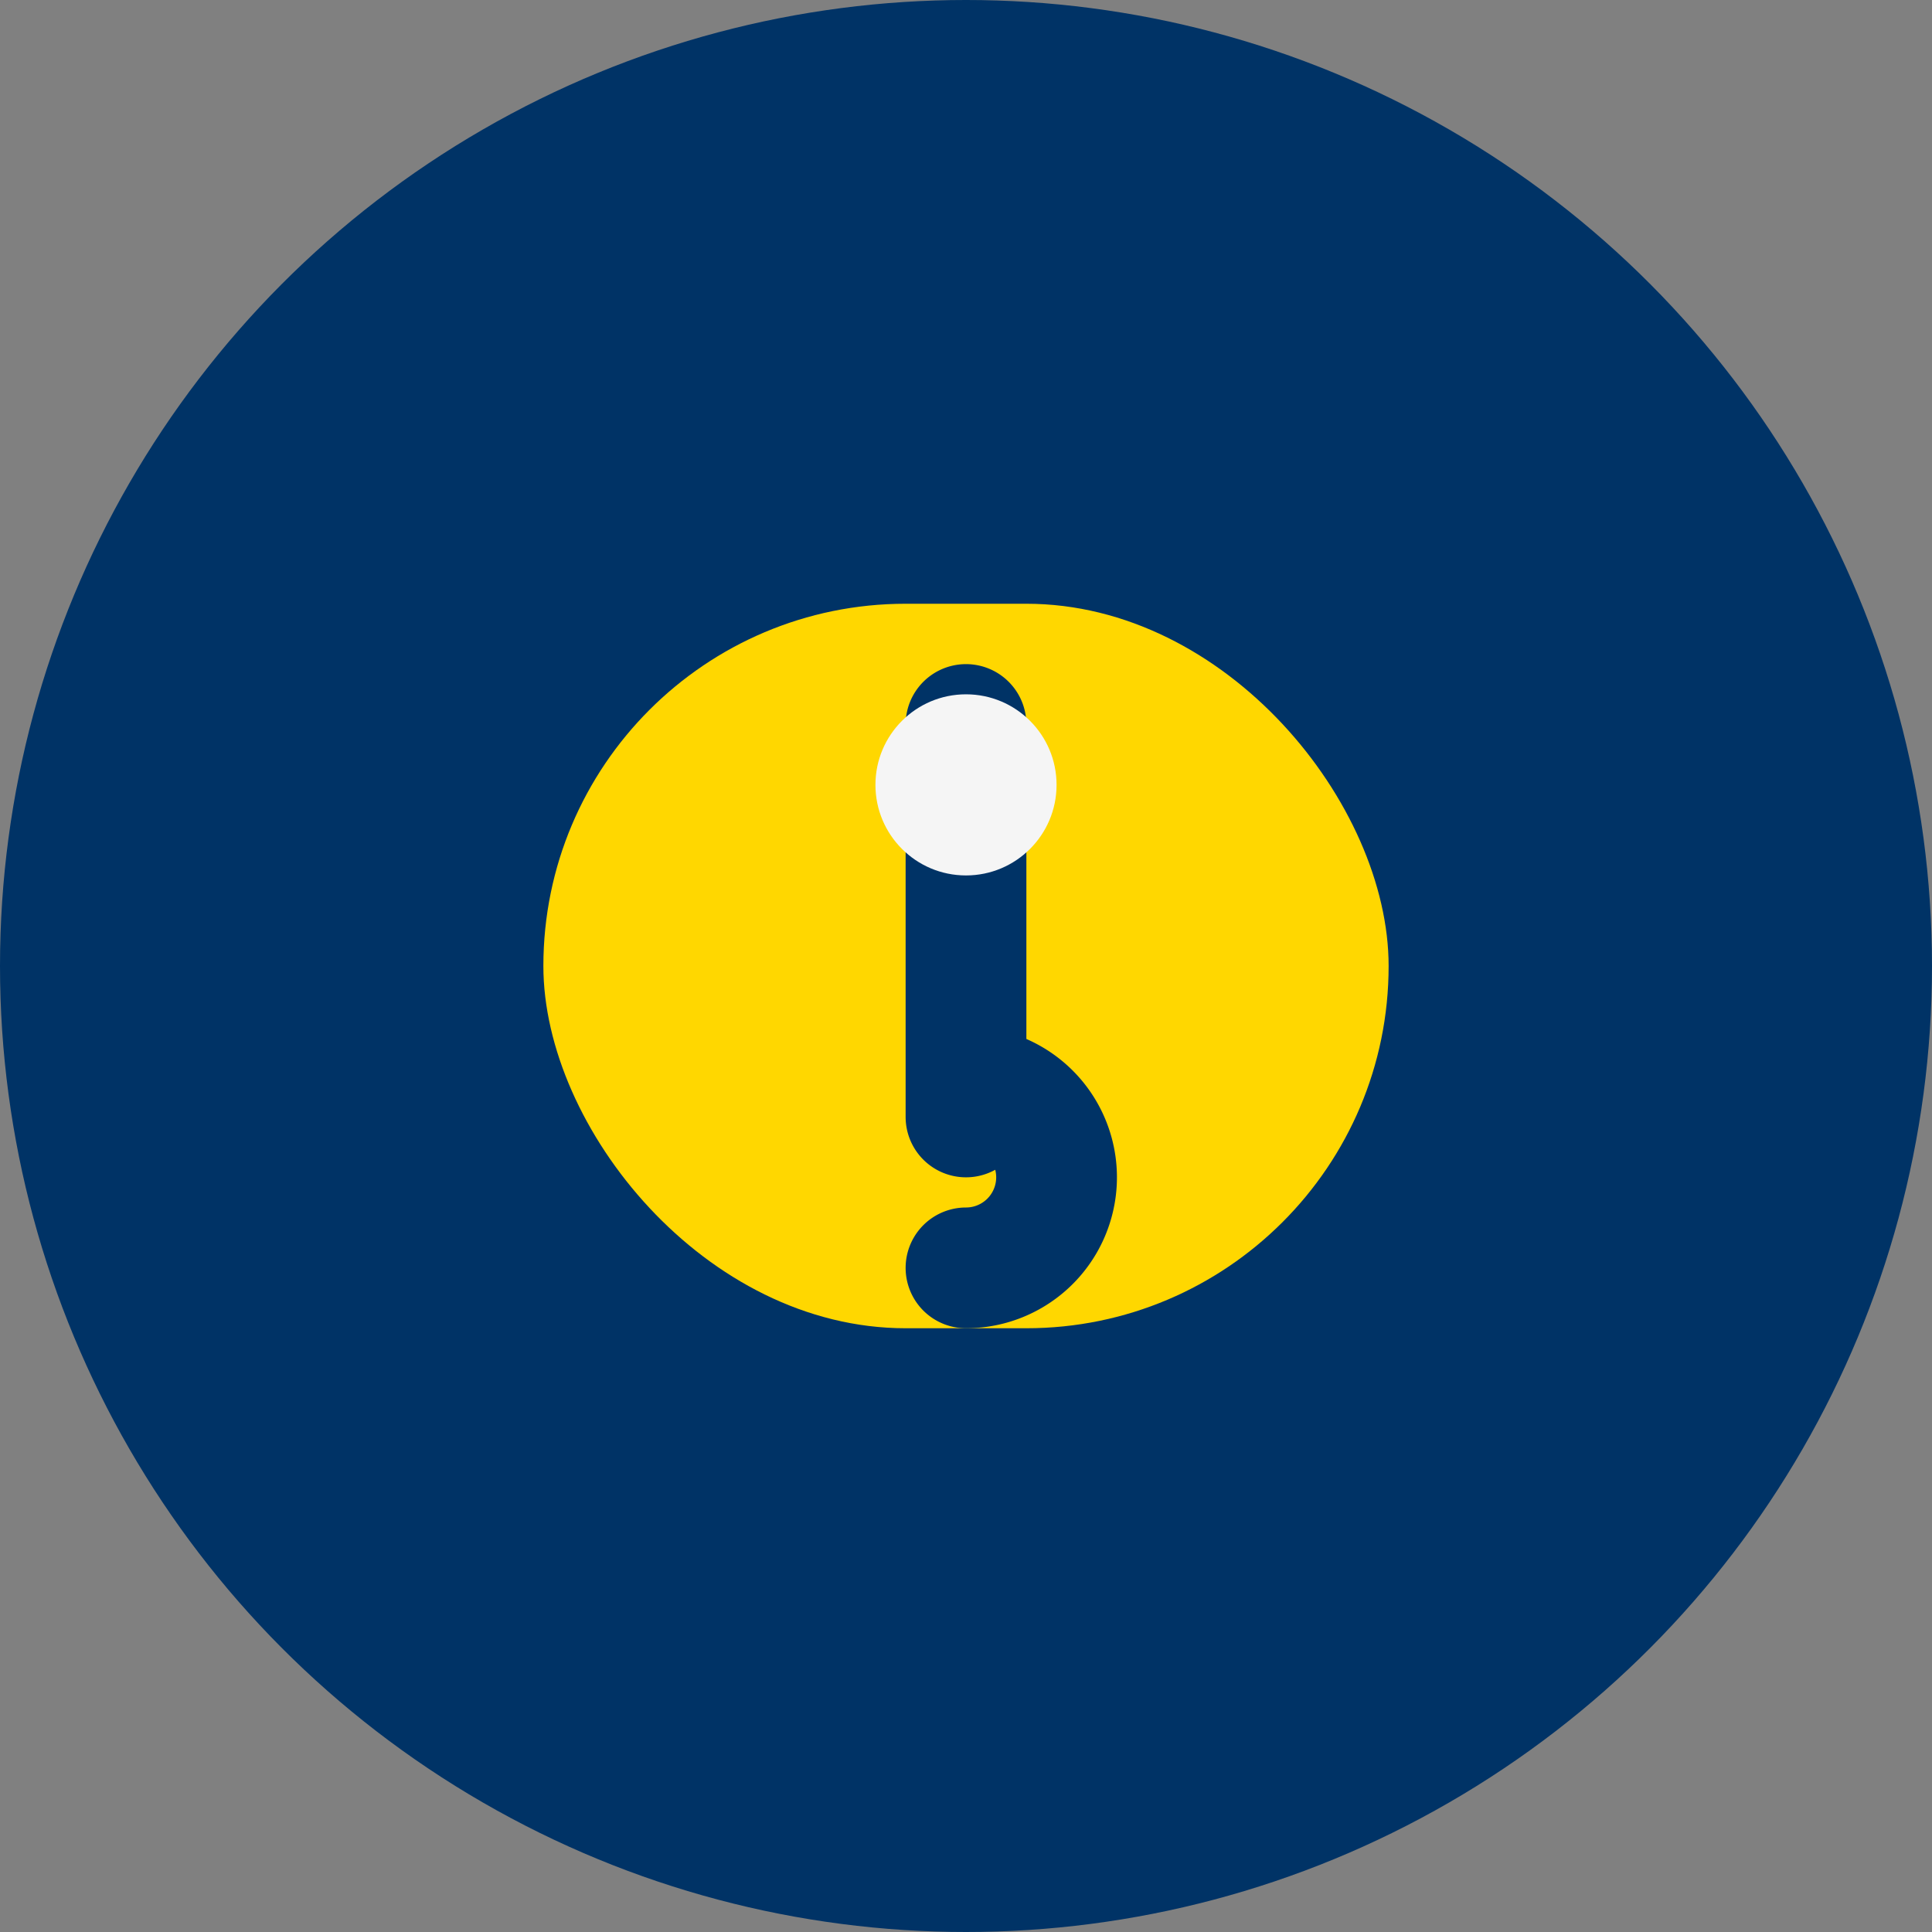
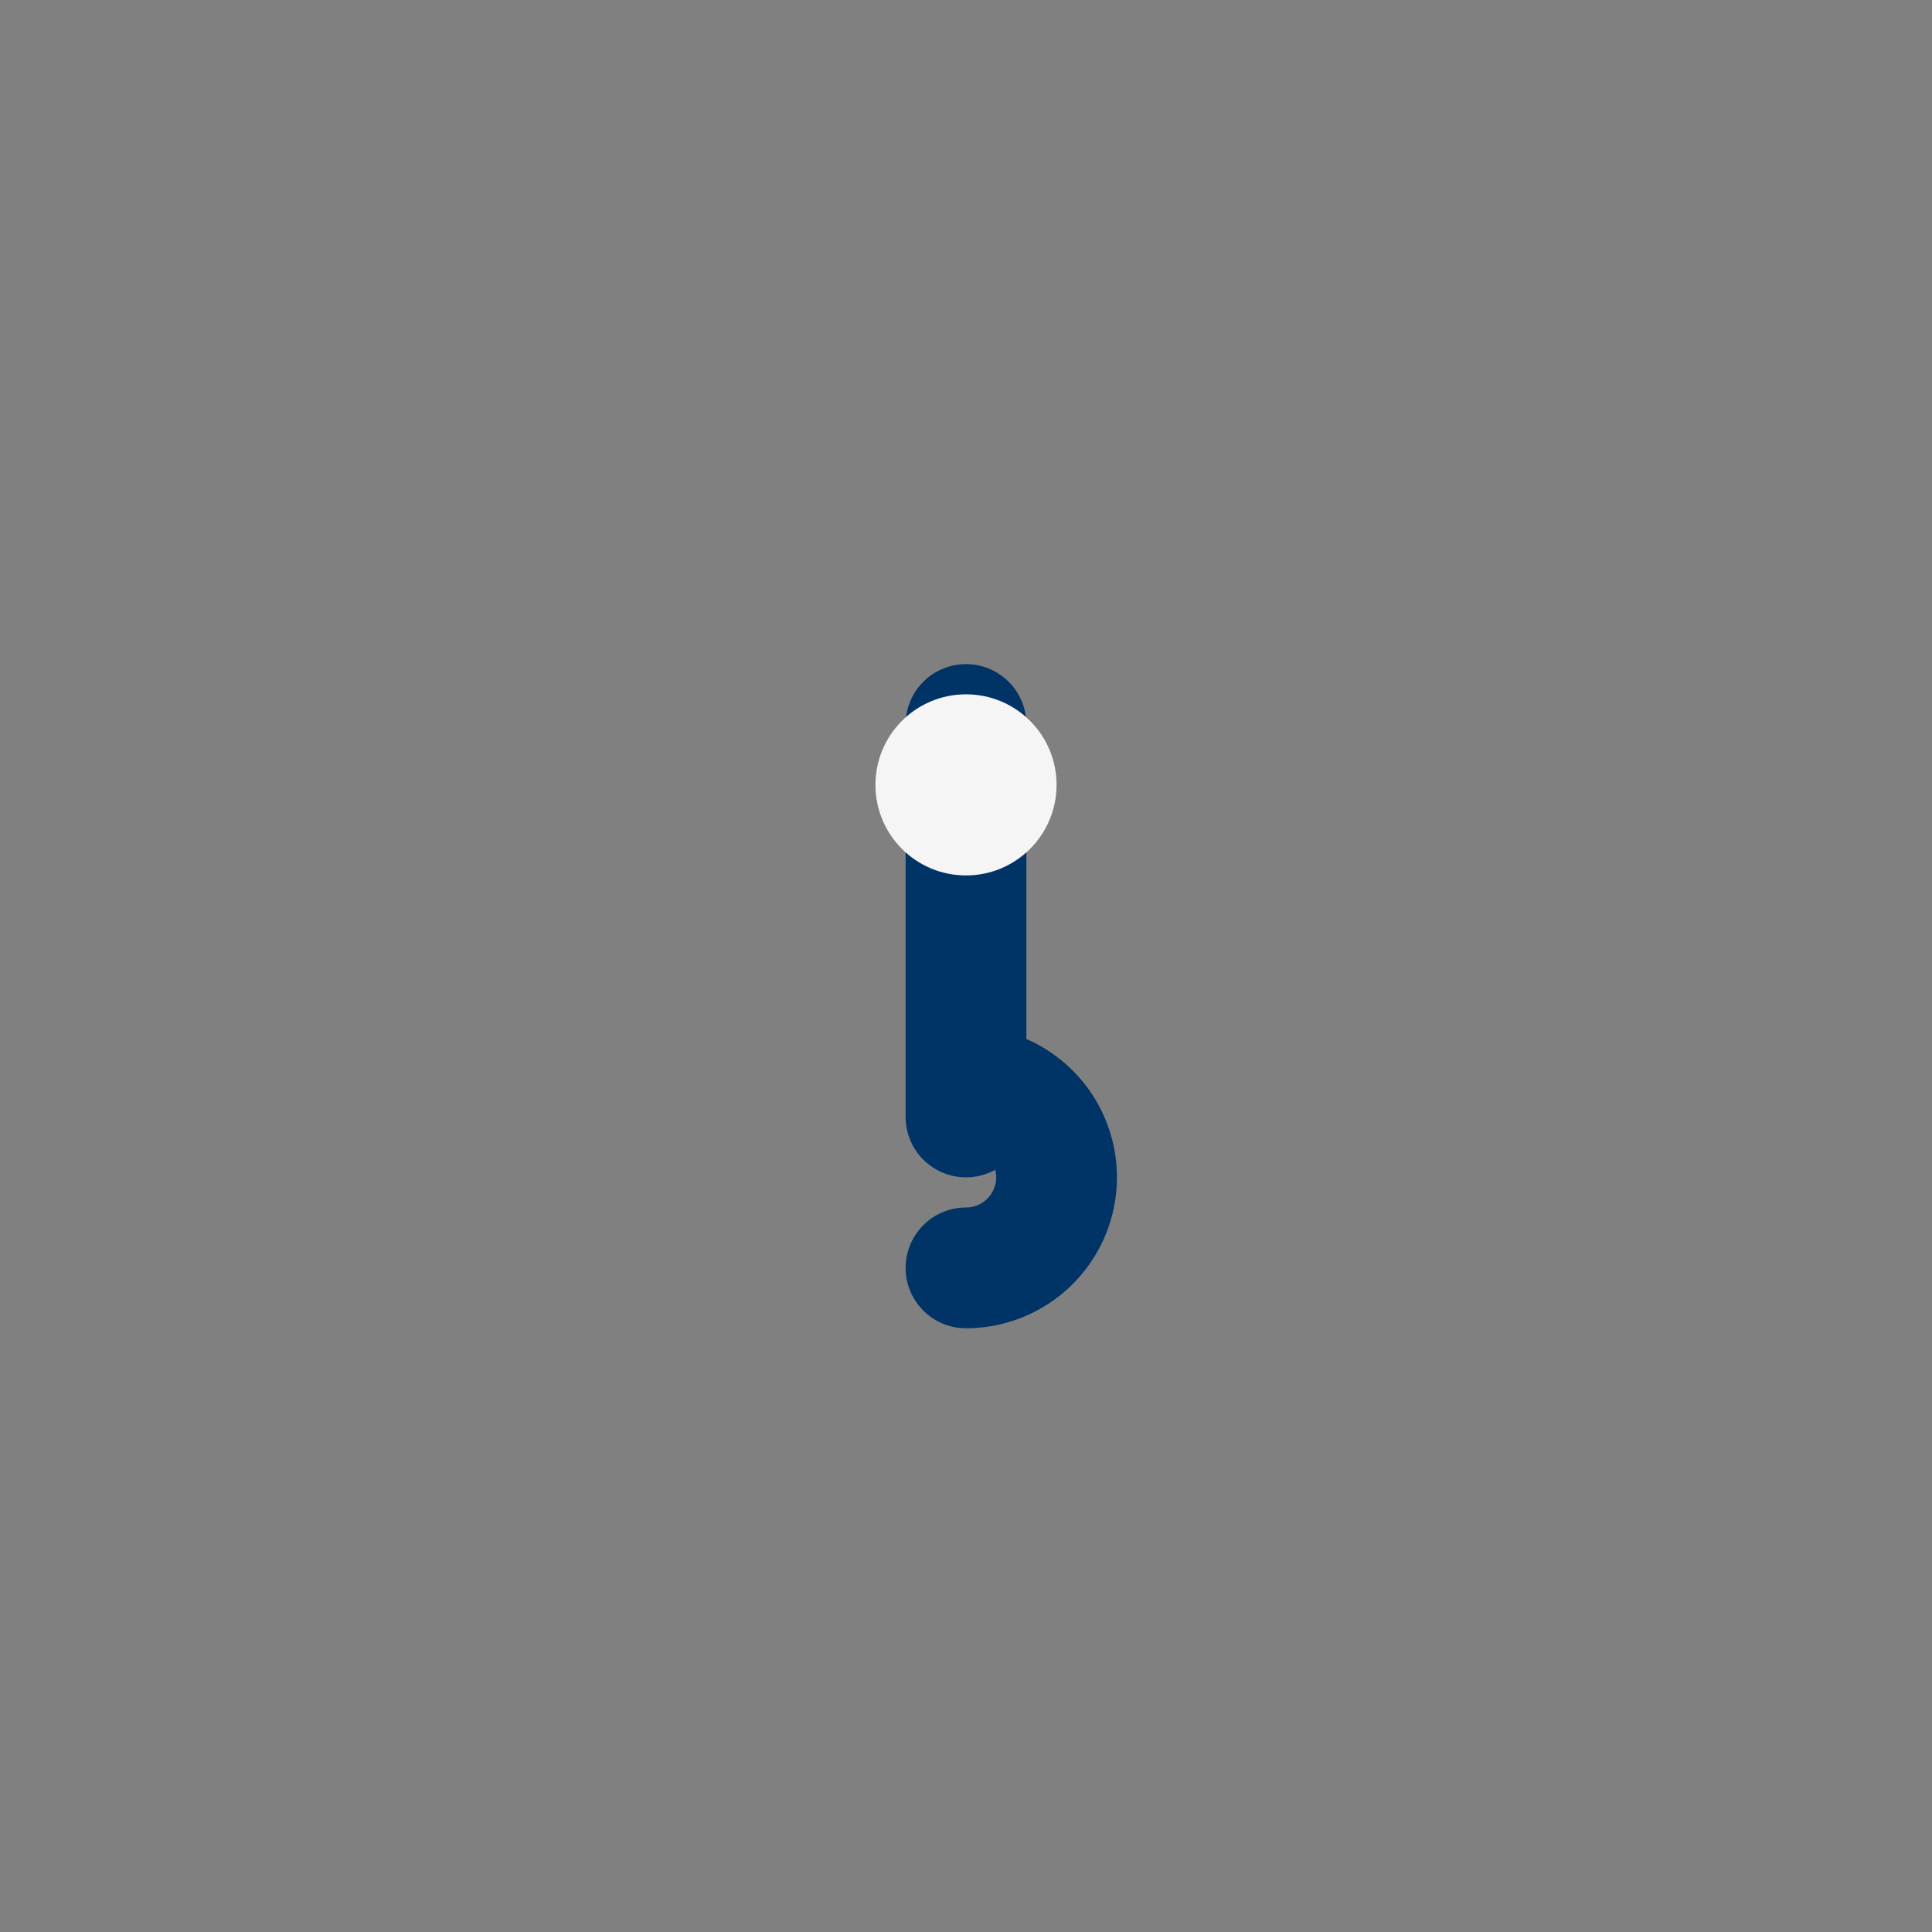
<svg xmlns="http://www.w3.org/2000/svg" width="32" height="32" viewBox="0 0 32 32">
  <rect x="0" y="0" width="32" height="32" fill="#808080" stroke="none" />
-   <circle cx="16" cy="16" r="16" fill="#003366" />
-   <rect x="9" y="10" width="14" height="12" rx="6" fill="#FFD700" />
  <path d="M16 12v6.5M16 21a1.5 1.5 0 1 0 0-3" stroke="#003366" stroke-width="2" stroke-linecap="round" fill="none" />
  <circle cx="16" cy="13" r="1.5" fill="#F5F5F5" />
</svg>